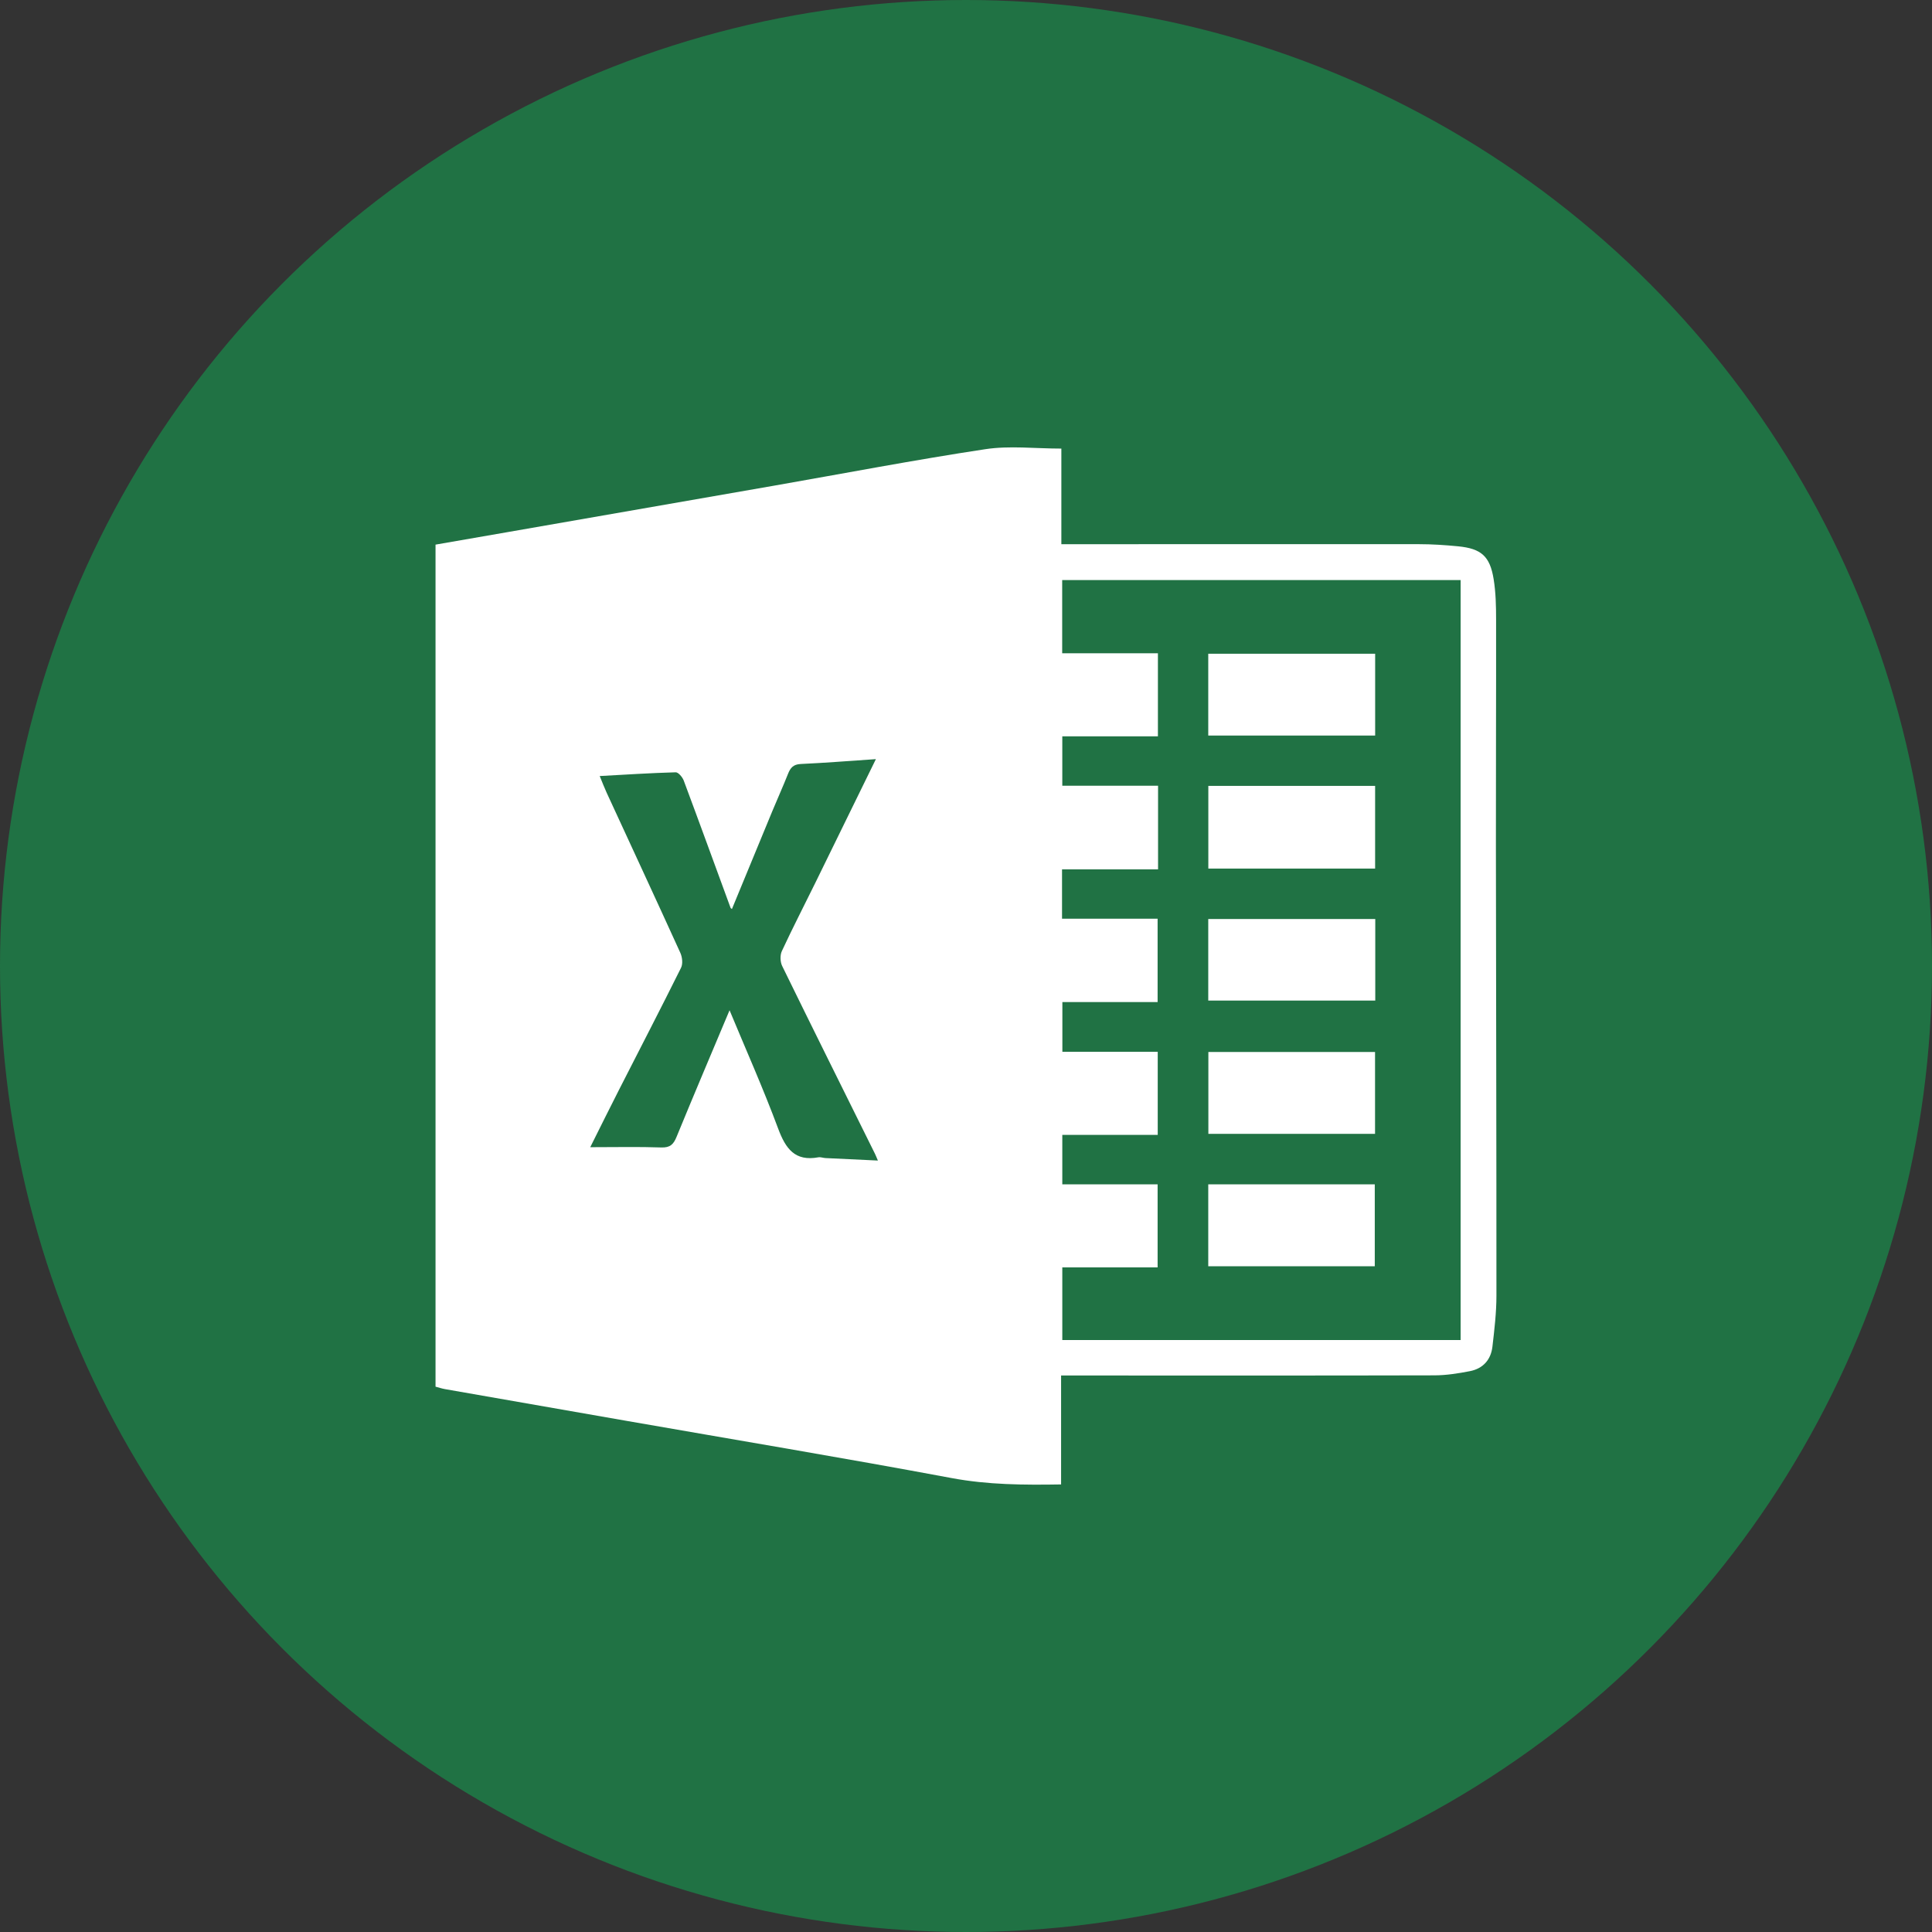
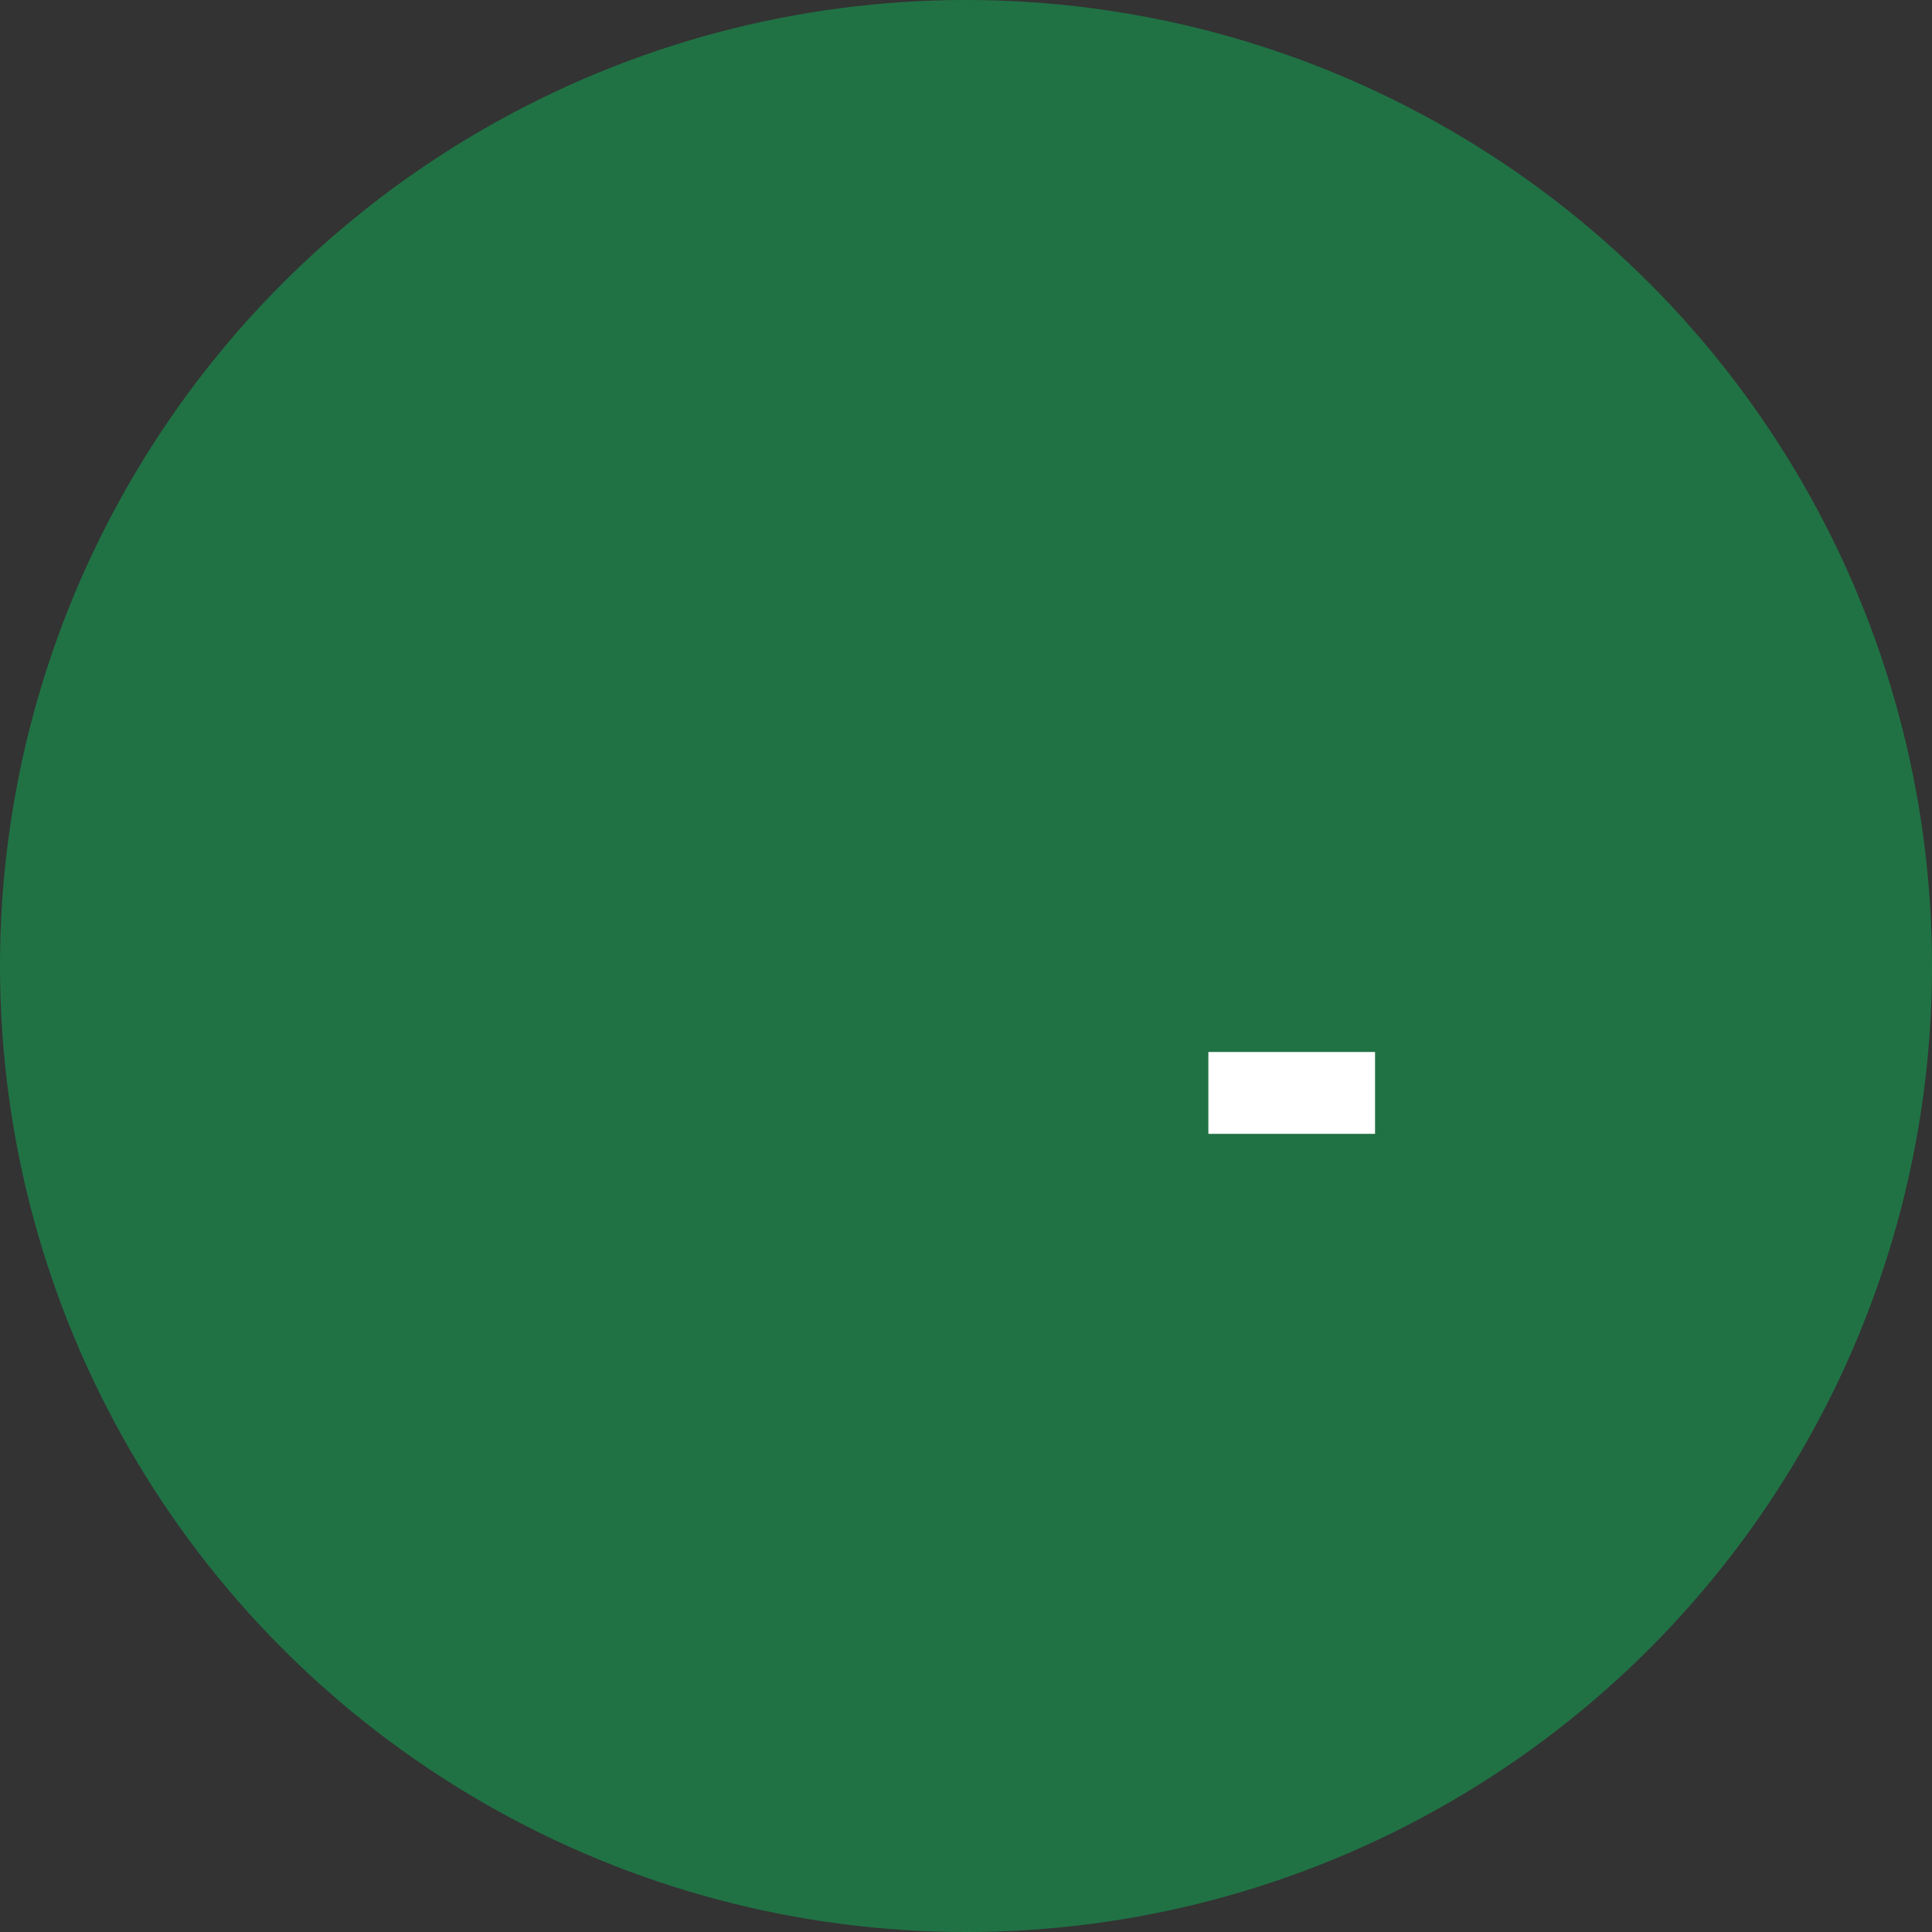
<svg xmlns="http://www.w3.org/2000/svg" version="1.1" id="Layer_1" x="0px" y="0px" viewBox="0 0 512 512" style="enable-background:new 0 0 512 512;" xml:space="preserve">
  <rect x="0" y="0" width="512" height="512" fill="#333333" stroke="none" />
  <style type="text/css">
	.st0{fill:#207244;}
	.st1{fill:#FFFFFF;}
</style>
  <circle class="st0" cx="256" cy="256" r="256" />
  <g>
-     <path class="st1" d="M281.2,364.52c0,9.92,0,19.26,0,28.87c-9.88,0.16-19.4,0.11-29.02-1.69c-28.74-5.37-57.58-10.17-86.38-15.2   c-15.96-2.78-31.91-5.57-47.87-8.37c-0.81-0.14-1.6-0.41-2.51-0.65c0-74.32,0-148.56,0-223.15c6.32-1.1,12.6-2.19,18.89-3.28   c23.62-4.11,47.24-8.22,70.86-12.35c18.65-3.26,37.24-6.83,55.95-9.66c6.45-0.98,13.17-0.16,20.15-0.16c0,8.26,0,16.62,0,25.34   c1.39,0,2.41,0,3.44,0c30.44-0.01,60.89-0.04,91.33-0.01c3.47,0,6.94,0.23,10.39,0.57c6.1,0.6,8.42,2.61,9.4,8.69   c0.57,3.51,0.65,7.13,0.65,10.7c0.03,20.01-0.07,40.03-0.05,60.04c0.04,39.71,0.15,79.42,0.14,119.14c0,4.51-0.54,9.03-1.06,13.52   c-0.4,3.49-2.51,5.83-5.97,6.5c-3.08,0.6-6.24,1.1-9.37,1.11c-31.5,0.08-62.99,0.04-94.49,0.04   C284.34,364.52,283,364.52,281.2,364.52z M387.08,355.12c0-67.4,0-134.43,0-201.4c-35.37,0-70.48,0-105.59,0c0,6.53,0,12.8,0,19.41   c8.55,0,16.92,0,25.37,0c0,7.45,0,14.56,0,22.01c-8.52,0-16.88,0-25.34,0c0,4.48,0,8.62,0,13.09c8.6,0,16.98,0,25.38,0   c0,7.47,0,14.6,0,22.15c-8.57,0-17.01,0-25.45,0c0,4.49,0,8.56,0,13.08c8.59,0,17.04,0,25.33,0c0,7.55,0,14.65,0,22.1   c-8.61,0-16.97,0-25.24,0c0,4.5,0,8.65,0,13.17c8.6,0,16.96,0,25.27,0c0,7.47,0,14.57,0,22.02c-8.58,0-16.94,0-25.29,0   c0,4.5,0,8.63,0,13.12c8.59,0,16.96,0,25.26,0c0,7.45,0,14.53,0,22c-8.61,0-16.97,0-25.26,0c0,6.65,0,12.92,0,19.26   C316.81,355.12,351.86,355.12,387.08,355.12z M193.34,267.73c4.24,10.22,8.9,20.66,12.88,31.36c1.99,5.34,4.45,8.75,10.66,7.61   c0.59-0.11,1.25,0.17,1.88,0.2c4.54,0.22,9.08,0.43,13.89,0.66c-0.38-0.89-0.56-1.37-0.79-1.83   c-8.21-16.57-16.46-33.13-24.58-49.74c-0.53-1.09-0.58-2.86-0.08-3.94c2.83-6.1,5.92-12.07,8.88-18.11   c5.27-10.73,10.51-21.47,16.04-32.76c-6.98,0.47-13.45,0.99-19.93,1.29c-1.95,0.09-2.73,1.01-3.36,2.62   c-1.32,3.32-2.79,6.58-4.16,9.88c-3.58,8.65-7.14,17.3-10.7,25.93c-0.09-0.08-0.32-0.19-0.38-0.36   c-4.13-11.24-8.21-22.49-12.4-33.7c-0.34-0.9-1.43-2.19-2.13-2.17c-6.58,0.18-13.16,0.61-20.13,0.99c0.74,1.8,1.25,3.14,1.85,4.44   c6.51,14.13,13.07,28.24,19.51,42.4c0.52,1.14,0.72,2.92,0.19,3.98c-5.38,10.83-10.95,21.56-16.44,32.34   c-2.41,4.72-4.75,9.47-7.62,15.2c6.84,0,12.83-0.14,18.81,0.07c2.35,0.08,3.25-0.8,4.07-2.82   C183.96,289.91,188.76,278.63,193.34,267.73z" />
-     <path class="st1" d="M364.42,208.27c0,7.31,0,14.52,0,21.91c-14.7,0-29.36,0-44.2,0c0-7.29,0-14.49,0-21.91   C334.95,208.27,349.6,208.27,364.42,208.27z" />
-     <path class="st1" d="M320.2,173.25c14.9,0,29.49,0,44.23,0c0,7.27,0,14.38,0,21.68c-14.74,0-29.4,0-44.23,0   C320.2,187.7,320.2,180.59,320.2,173.25z" />
-     <path class="st1" d="M364.46,243.55c0,7.37,0,14.4,0,21.61c-14.78,0-29.43,0-44.26,0c0-7.21,0-14.32,0-21.61   C334.94,243.55,349.6,243.55,364.46,243.55z" />
    <path class="st1" d="M364.4,300.48c-14.81,0-29.39,0-44.17,0c0-7.24,0-14.35,0-21.69c14.68,0,29.34,0,44.17,0   C364.4,285.94,364.4,293.05,364.4,300.48z" />
-     <path class="st1" d="M320.2,335.57c0-7.32,0-14.42,0-21.7c14.74,0,29.31,0,44.13,0c0,7.19,0,14.35,0,21.7   C349.66,335.57,335.08,335.57,320.2,335.57z" />
  </g>
</svg>